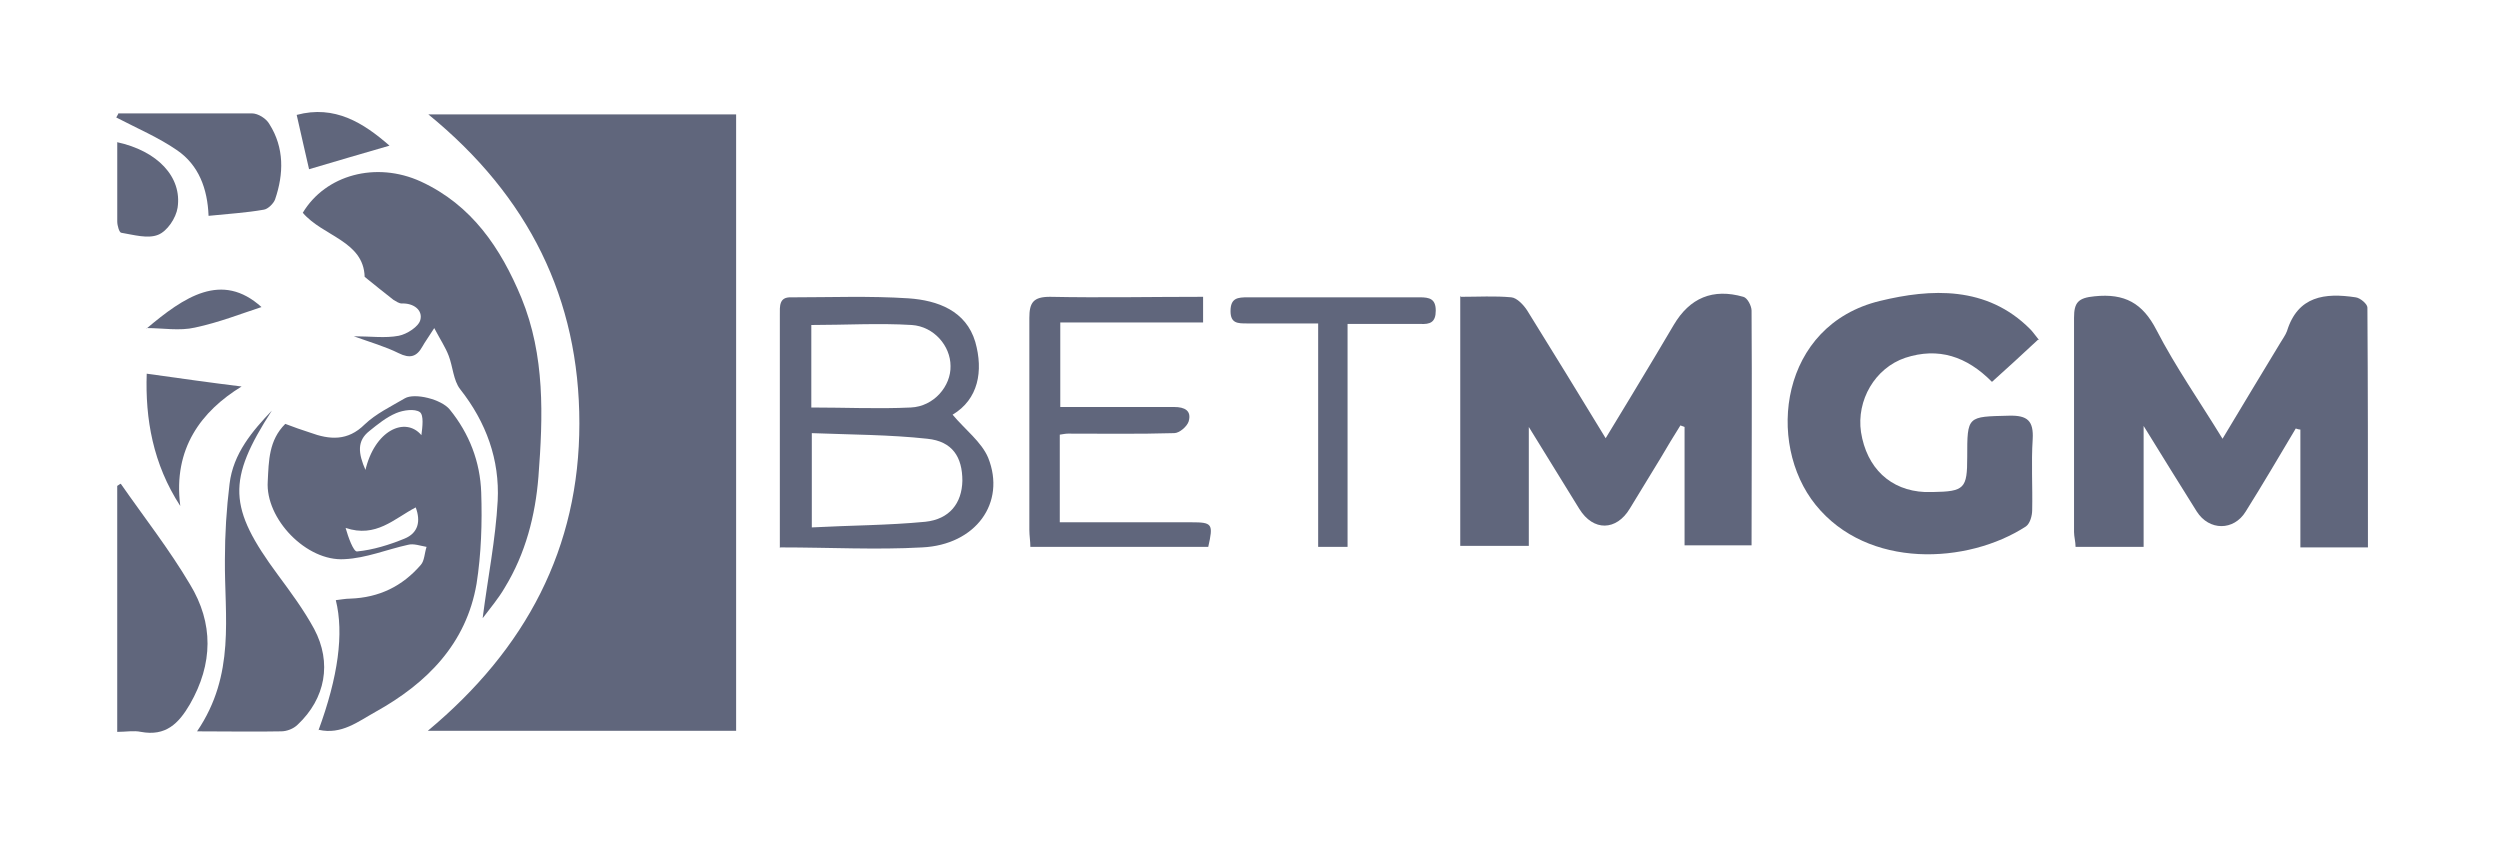
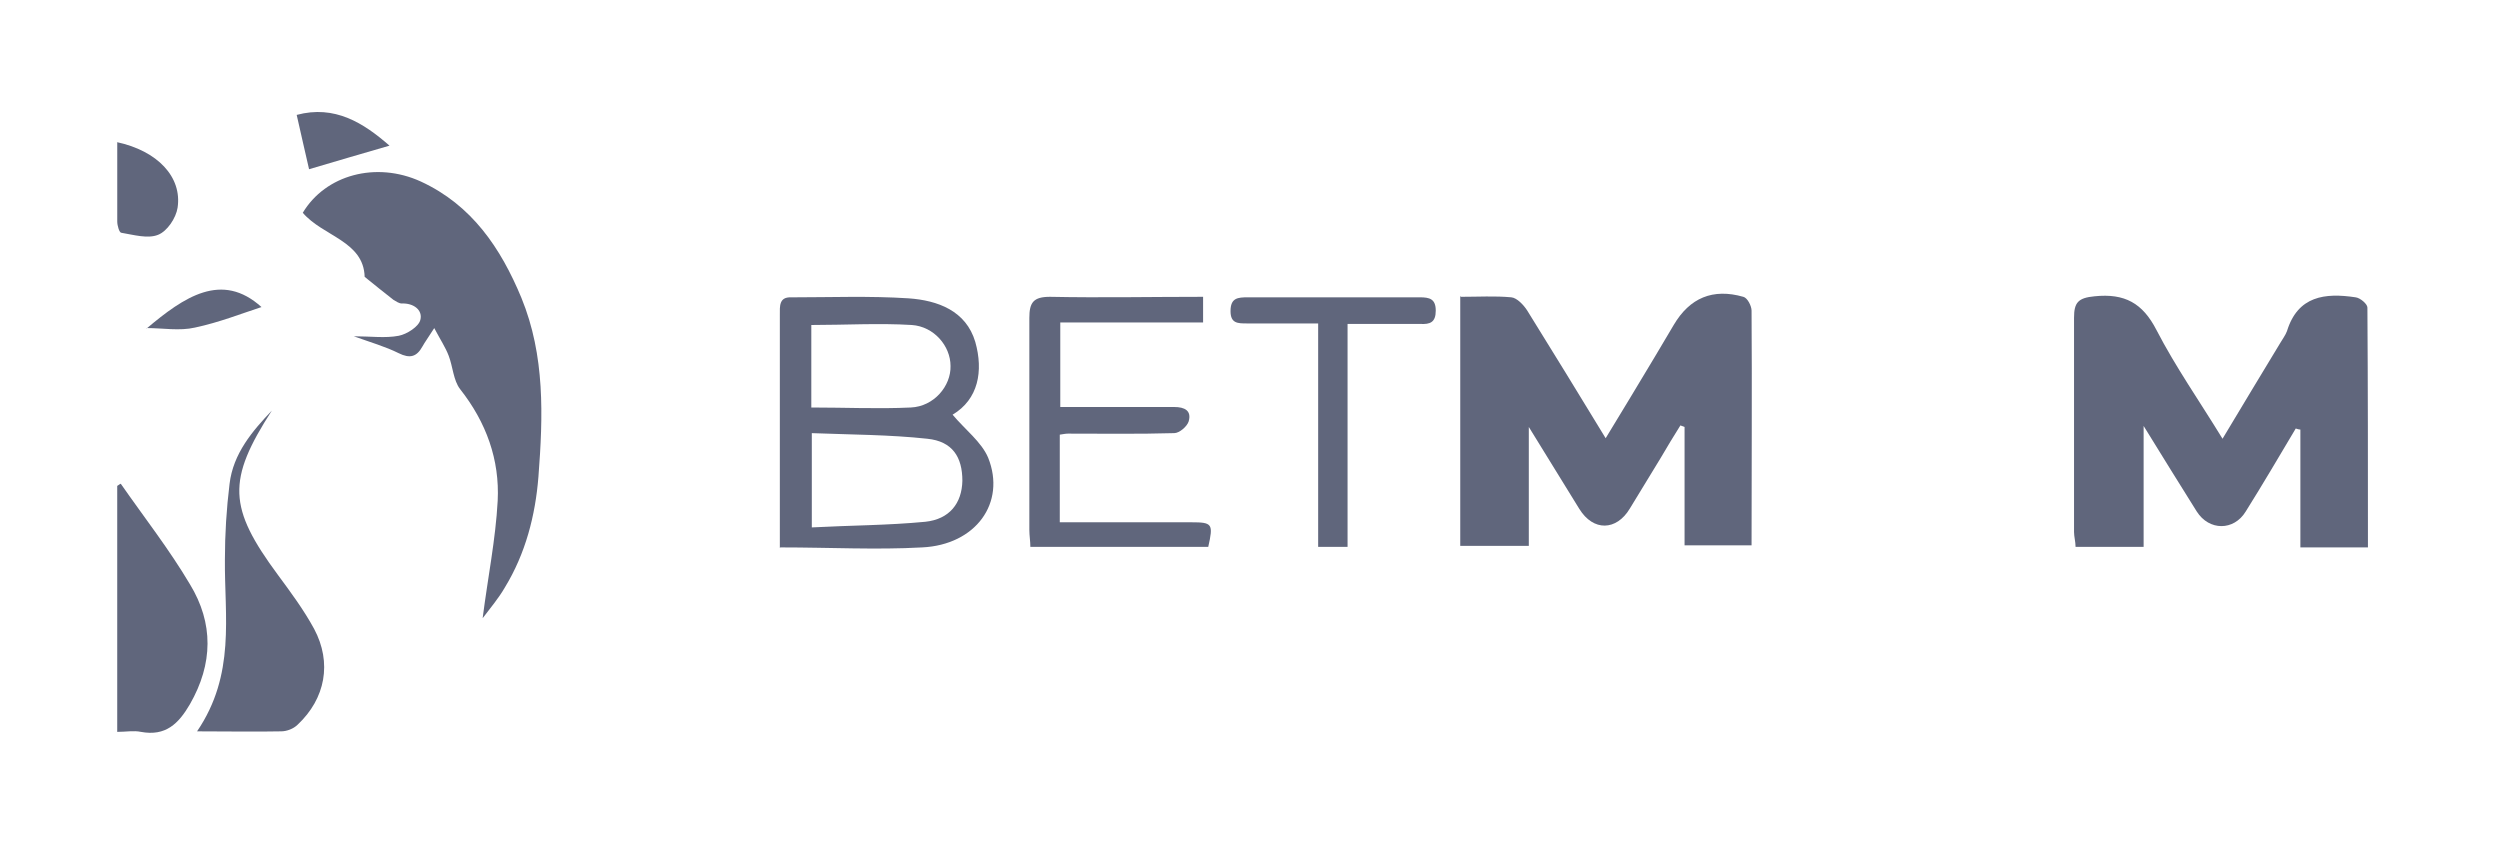
<svg xmlns="http://www.w3.org/2000/svg" width="80" height="27" viewBox="0 0 80 27" fill="none">
  <path d="M3.736 4.547C5.039 4.826 5.831 5.662 5.683 6.646C5.633 6.974 5.353 7.4 5.056 7.515C4.726 7.646 4.28 7.515 3.884 7.449C3.818 7.449 3.752 7.22 3.752 7.088C3.752 6.252 3.752 5.416 3.752 4.547H3.736Z" fill="#60667C" />
-   <path d="M23.556 23.386H13.689C16.84 20.763 18.54 17.532 18.54 13.548C18.54 9.563 16.923 6.284 13.706 3.66H23.556V23.37V23.386Z" fill="#60667C" />
  <path d="M46.745 9.498C47.306 9.498 47.834 9.465 48.361 9.514C48.543 9.53 48.758 9.76 48.873 9.94C49.698 11.268 50.523 12.613 51.381 14.023C51.942 13.105 52.453 12.252 52.965 11.4C53.163 11.072 53.361 10.727 53.559 10.399C54.071 9.53 54.813 9.219 55.786 9.498C55.919 9.53 56.05 9.793 56.05 9.94C56.067 12.433 56.05 14.909 56.05 17.45H53.906V13.663C53.856 13.646 53.823 13.63 53.773 13.613C53.559 13.958 53.344 14.302 53.147 14.646C52.816 15.188 52.486 15.729 52.157 16.27C51.727 16.991 50.985 17.008 50.539 16.286C50.028 15.466 49.533 14.646 48.922 13.663V17.467H46.728V9.465L46.745 9.498Z" fill="#60667C" />
  <path d="M75.774 17.516H73.612V13.745C73.563 13.745 73.513 13.728 73.464 13.712C72.936 14.598 72.408 15.499 71.863 16.368C71.484 16.991 70.692 16.991 70.296 16.368C69.751 15.499 69.223 14.647 68.596 13.63V17.5H66.418C66.418 17.336 66.369 17.172 66.369 17.024C66.369 14.745 66.369 12.449 66.369 10.17C66.369 9.678 66.501 9.531 67.029 9.481C67.986 9.383 68.563 9.695 69.009 10.564C69.619 11.744 70.378 12.826 71.121 14.04C71.764 12.974 72.358 11.974 72.969 10.974C73.035 10.859 73.134 10.728 73.183 10.597C73.53 9.465 74.404 9.367 75.378 9.514C75.526 9.531 75.757 9.727 75.757 9.842C75.774 12.384 75.774 14.925 75.774 17.5V17.516Z" fill="#60667C" />
-   <path d="M10.185 23.387C10.823 21.659 11.01 20.266 10.746 19.205C10.894 19.189 11.059 19.156 11.208 19.156C12.132 19.123 12.874 18.762 13.468 18.074C13.584 17.943 13.584 17.697 13.65 17.5C13.452 17.467 13.237 17.385 13.056 17.434C12.379 17.582 11.719 17.861 11.026 17.893C9.805 17.975 8.485 16.598 8.568 15.401C8.601 14.745 8.601 14.089 9.129 13.564C9.393 13.663 9.657 13.761 9.921 13.843C10.548 14.073 11.125 14.122 11.67 13.581C12.033 13.236 12.511 13.007 12.957 12.745C13.27 12.564 14.128 12.777 14.392 13.105C15.019 13.876 15.366 14.778 15.399 15.762C15.432 16.729 15.399 17.729 15.25 18.68C14.92 20.599 13.666 21.862 12.016 22.78C11.455 23.091 10.927 23.518 10.201 23.354L10.185 23.387ZM13.303 16.237C12.61 16.598 12.033 17.221 11.059 16.893C11.142 17.188 11.307 17.647 11.422 17.647C11.934 17.598 12.462 17.434 12.94 17.238C13.386 17.057 13.468 16.68 13.303 16.237ZM11.686 15.073C11.983 13.761 12.973 13.319 13.485 13.925C13.518 13.663 13.567 13.286 13.435 13.187C13.27 13.072 12.907 13.122 12.676 13.22C12.363 13.351 12.082 13.581 11.818 13.794C11.422 14.106 11.455 14.499 11.703 15.057L11.686 15.073Z" fill="#60667C" />
-   <path d="M65.211 10.875C64.7 11.351 64.238 11.777 63.743 12.22C62.934 11.4 62.027 11.105 60.971 11.449C59.997 11.777 59.403 12.81 59.552 13.827C59.733 14.975 60.492 15.696 61.598 15.745C61.68 15.745 61.763 15.745 61.845 15.745C62.868 15.729 62.951 15.631 62.951 14.63C62.951 13.302 62.951 13.335 64.287 13.302C64.881 13.286 65.079 13.466 65.046 14.056C64.997 14.811 65.046 15.565 65.03 16.319C65.03 16.5 64.964 16.746 64.832 16.844C62.967 18.058 59.766 18.221 58.1 16.155C56.499 14.171 56.961 10.4 60.162 9.629C61.779 9.236 63.578 9.137 64.964 10.531C65.046 10.613 65.112 10.711 65.244 10.875H65.211Z" fill="#60667C" />
  <path d="M15.447 19.763C15.613 18.468 15.86 17.254 15.926 16.025C15.992 14.713 15.563 13.516 14.722 12.45C14.507 12.171 14.491 11.728 14.358 11.384C14.259 11.122 14.095 10.876 13.896 10.499C13.698 10.81 13.6 10.941 13.517 11.089C13.335 11.417 13.121 11.482 12.758 11.302C12.329 11.089 11.867 10.958 11.322 10.761C11.867 10.761 12.329 10.827 12.758 10.745C13.022 10.695 13.402 10.449 13.451 10.236C13.534 9.925 13.236 9.695 12.857 9.712C12.774 9.712 12.675 9.646 12.593 9.597C12.296 9.367 12.015 9.138 11.669 8.859C11.636 7.711 10.332 7.563 9.689 6.809C10.415 5.596 12.032 5.153 13.467 5.809C15.101 6.563 16.025 7.941 16.685 9.531C17.444 11.384 17.378 13.319 17.23 15.254C17.131 16.5 16.817 17.713 16.157 18.796C15.959 19.14 15.695 19.452 15.447 19.78V19.763Z" fill="#60667C" />
  <path d="M24.955 17.533C24.955 16.533 24.955 15.598 24.955 14.664C24.955 13.139 24.955 11.597 24.955 10.072C24.955 9.81 24.922 9.498 25.318 9.515C26.572 9.515 27.826 9.465 29.08 9.547C30.004 9.613 30.912 9.941 31.209 10.941C31.473 11.876 31.308 12.778 30.483 13.27C30.879 13.745 31.407 14.139 31.621 14.647C32.199 16.09 31.225 17.435 29.509 17.517C28.041 17.599 26.556 17.517 24.972 17.517L24.955 17.533ZM25.978 13.844V16.877C27.216 16.811 28.42 16.811 29.608 16.697C30.384 16.615 30.78 16.106 30.796 15.385C30.796 14.631 30.483 14.122 29.674 14.04C28.47 13.909 27.232 13.909 25.962 13.86L25.978 13.844ZM25.962 13.04C27.051 13.04 28.107 13.089 29.146 13.04C29.889 13.007 30.433 12.351 30.417 11.712C30.417 11.072 29.889 10.449 29.179 10.4C28.123 10.335 27.051 10.4 25.962 10.4V13.073V13.04Z" fill="#60667C" />
  <path d="M32.972 17.516C32.972 17.32 32.939 17.139 32.939 16.959C32.939 14.696 32.939 12.433 32.939 10.17C32.939 9.678 33.071 9.498 33.599 9.498C35.216 9.531 36.833 9.498 38.499 9.498V10.318H33.929V13.024C34.655 13.024 35.414 13.024 36.157 13.024C36.635 13.024 37.097 13.024 37.575 13.024C37.906 13.024 38.136 13.138 38.038 13.483C37.988 13.647 37.74 13.86 37.575 13.86C36.437 13.893 35.315 13.876 34.176 13.876C34.094 13.876 34.028 13.893 33.913 13.909V16.713C35.331 16.713 36.734 16.713 38.12 16.713C38.797 16.713 38.83 16.762 38.664 17.5H32.972V17.516Z" fill="#60667C" />
  <path d="M8.699 13.139C7.263 15.368 7.296 16.238 8.897 18.402C9.309 18.96 9.722 19.517 10.052 20.124C10.629 21.206 10.415 22.354 9.524 23.19C9.392 23.321 9.177 23.403 8.996 23.403C8.154 23.42 7.313 23.403 6.306 23.403C7.544 21.583 7.181 19.73 7.197 17.91C7.197 17.09 7.247 16.287 7.346 15.483C7.461 14.516 8.072 13.794 8.715 13.122L8.699 13.139Z" fill="#60667C" />
  <path d="M3.867 15.483C4.609 16.549 5.418 17.582 6.078 18.697C6.837 19.944 6.82 21.239 6.078 22.534C5.715 23.157 5.302 23.567 4.51 23.42C4.279 23.371 4.032 23.42 3.751 23.42V15.549C3.784 15.533 3.817 15.5 3.85 15.483H3.867Z" fill="#60667C" />
  <path d="M43.122 10.35V17.499H42.181V10.35C41.373 10.35 40.647 10.35 39.904 10.35C39.608 10.35 39.377 10.35 39.377 9.956C39.377 9.53 39.608 9.514 39.938 9.514C41.769 9.514 43.6 9.514 45.432 9.514C45.745 9.514 45.944 9.563 45.944 9.94C45.944 10.317 45.762 10.383 45.449 10.366C44.706 10.366 43.964 10.366 43.122 10.366V10.35Z" fill="#60667C" />
-   <path d="M3.803 3.628C5.222 3.628 6.641 3.628 8.06 3.628C8.258 3.628 8.522 3.792 8.621 3.972C9.099 4.726 9.083 5.563 8.802 6.383C8.753 6.514 8.571 6.694 8.439 6.71C7.878 6.809 7.301 6.842 6.674 6.907C6.641 6.038 6.36 5.284 5.667 4.808C5.073 4.398 4.38 4.103 3.72 3.759C3.753 3.71 3.77 3.661 3.803 3.611V3.628Z" fill="#60667C" />
-   <path d="M5.767 16.189C4.893 14.844 4.645 13.401 4.695 11.958C5.751 12.106 6.79 12.253 7.731 12.368C6.444 13.155 5.536 14.352 5.767 16.172V16.189Z" fill="#60667C" />
  <path d="M9.494 3.677C10.715 3.349 11.639 3.939 12.464 4.661C11.622 4.907 10.764 5.153 9.89 5.415C9.774 4.89 9.626 4.284 9.494 3.677Z" fill="#60667C" />
  <path d="M4.689 10.514C5.893 9.498 7.098 8.678 8.368 9.826C7.758 10.023 7.015 10.318 6.24 10.482C5.745 10.596 5.217 10.498 4.689 10.498V10.514Z" fill="#60667C" />
</svg>